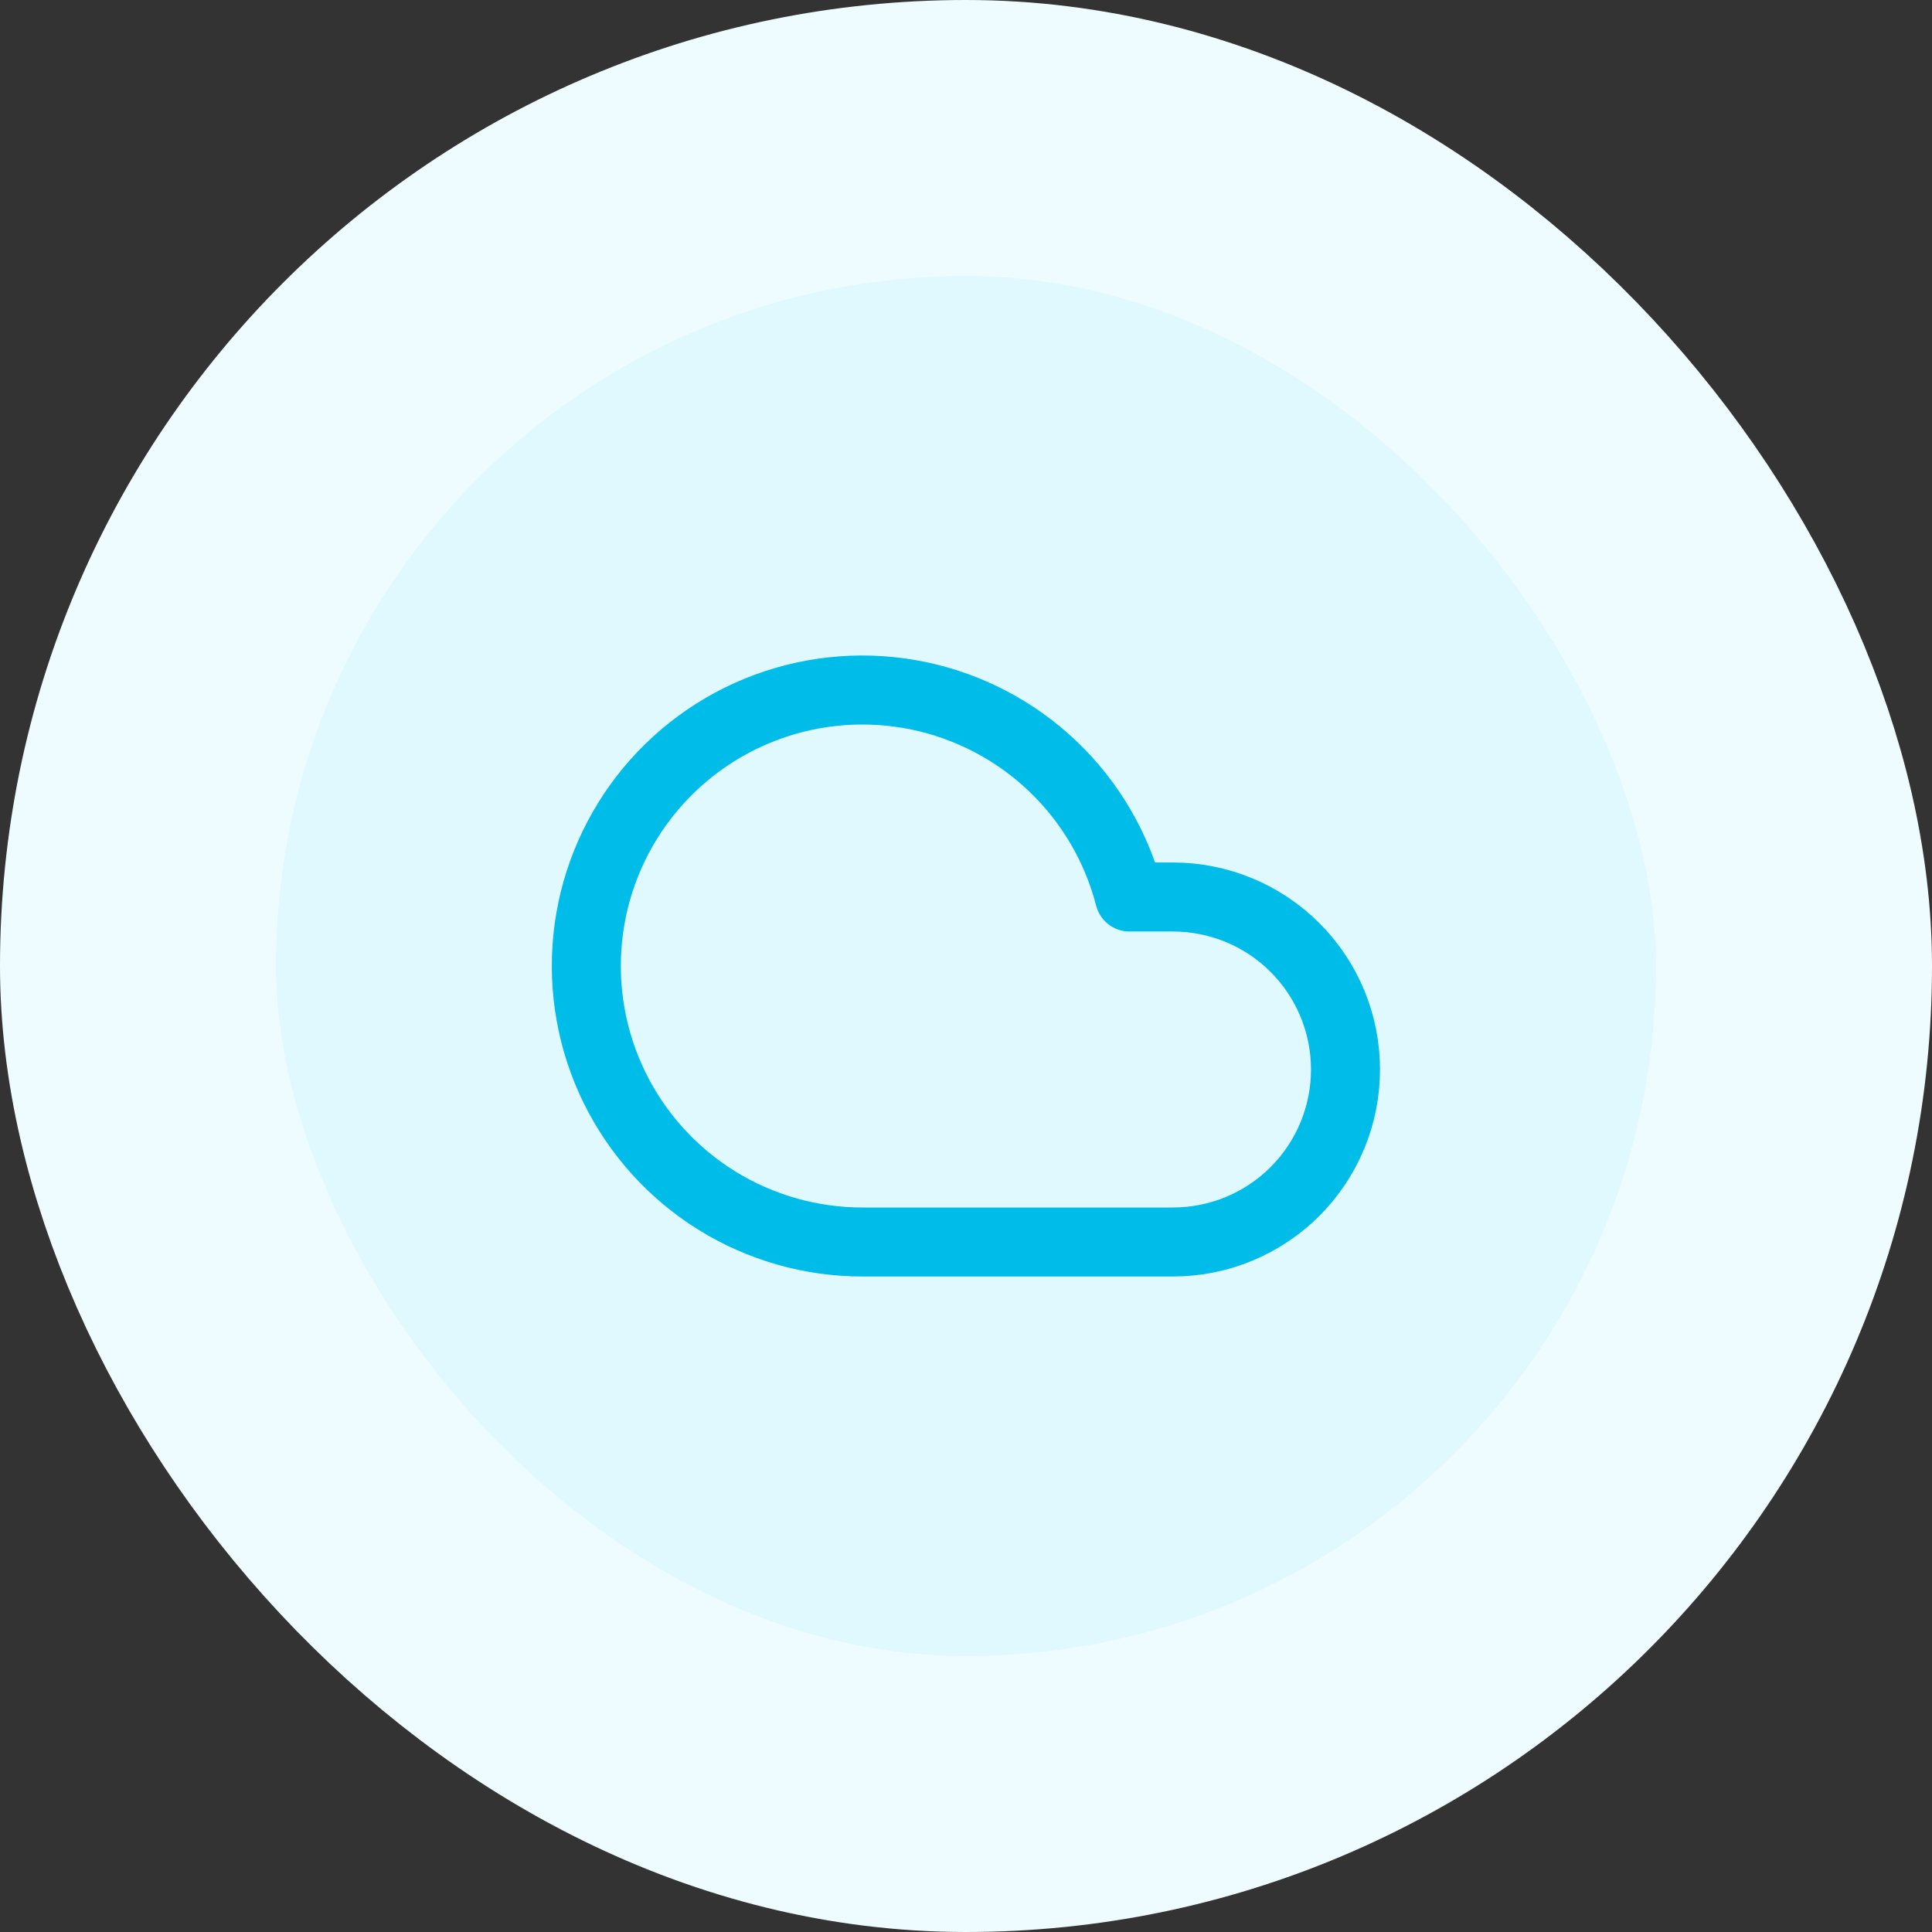
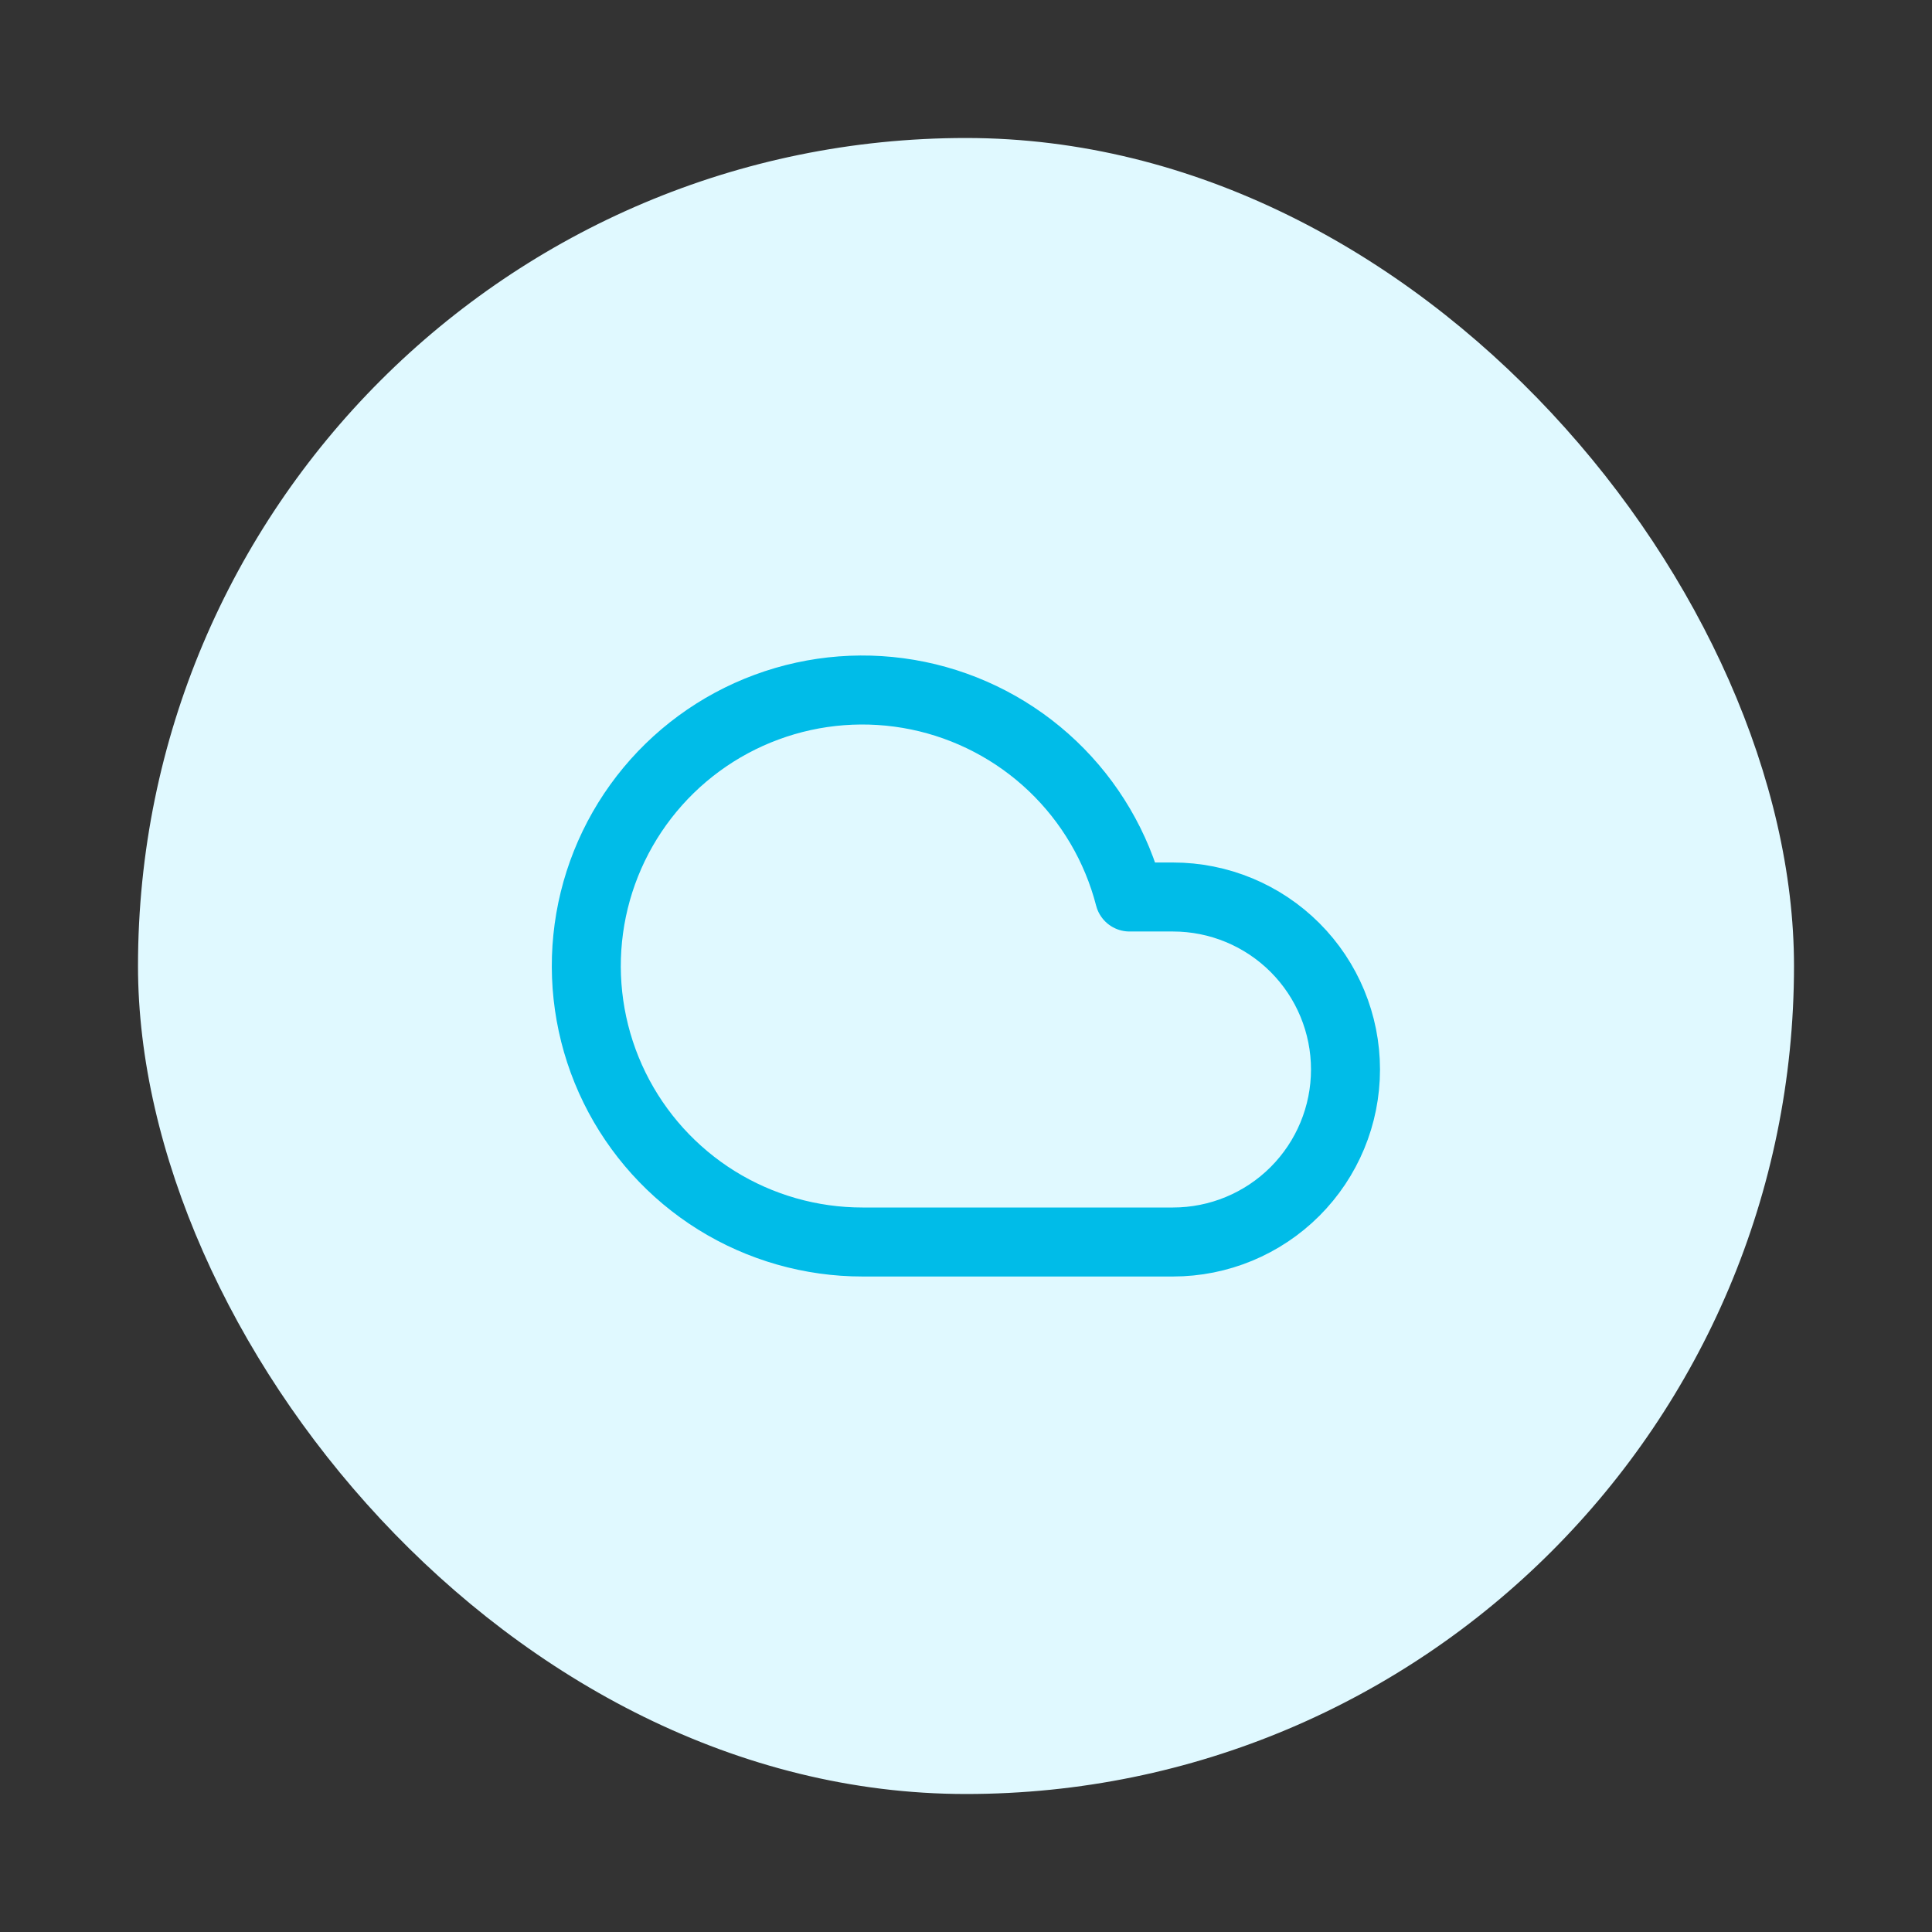
<svg xmlns="http://www.w3.org/2000/svg" width="56" height="56" viewBox="0 0 56 56" fill="none">
  <rect x="0" y="0" width="56" height="56" fill="#333333" stroke="none" />
  <rect x="4" y="4" width="48" height="48" rx="24" fill="#E0F9FF" />
  <g clip-path="url(#clip0_51_566)">
    <path d="M34 26H32.74C32.366 24.551 31.593 23.236 30.509 22.204C29.425 21.173 28.073 20.466 26.607 20.164C25.141 19.863 23.62 19.978 22.217 20.498C20.813 21.017 19.584 21.92 18.668 23.103C17.752 24.287 17.186 25.703 17.035 27.192C16.884 28.681 17.154 30.183 17.813 31.526C18.473 32.869 19.496 34.001 20.766 34.792C22.037 35.582 23.504 36.001 25 36H34C35.326 36 36.598 35.473 37.536 34.535C38.473 33.598 39 32.326 39 31C39 29.674 38.473 28.402 37.536 27.465C36.598 26.527 35.326 26 34 26Z" stroke="#00BCE8" stroke-width="2" stroke-linecap="round" stroke-linejoin="round" />
  </g>
-   <rect x="4" y="4" width="48" height="48" rx="24" stroke="#EFFCFF" stroke-width="8" />
  <defs>
    <clipPath id="clip0_51_566">
      <rect width="24" height="24" fill="white" transform="translate(16 16)" />
    </clipPath>
  </defs>
</svg>